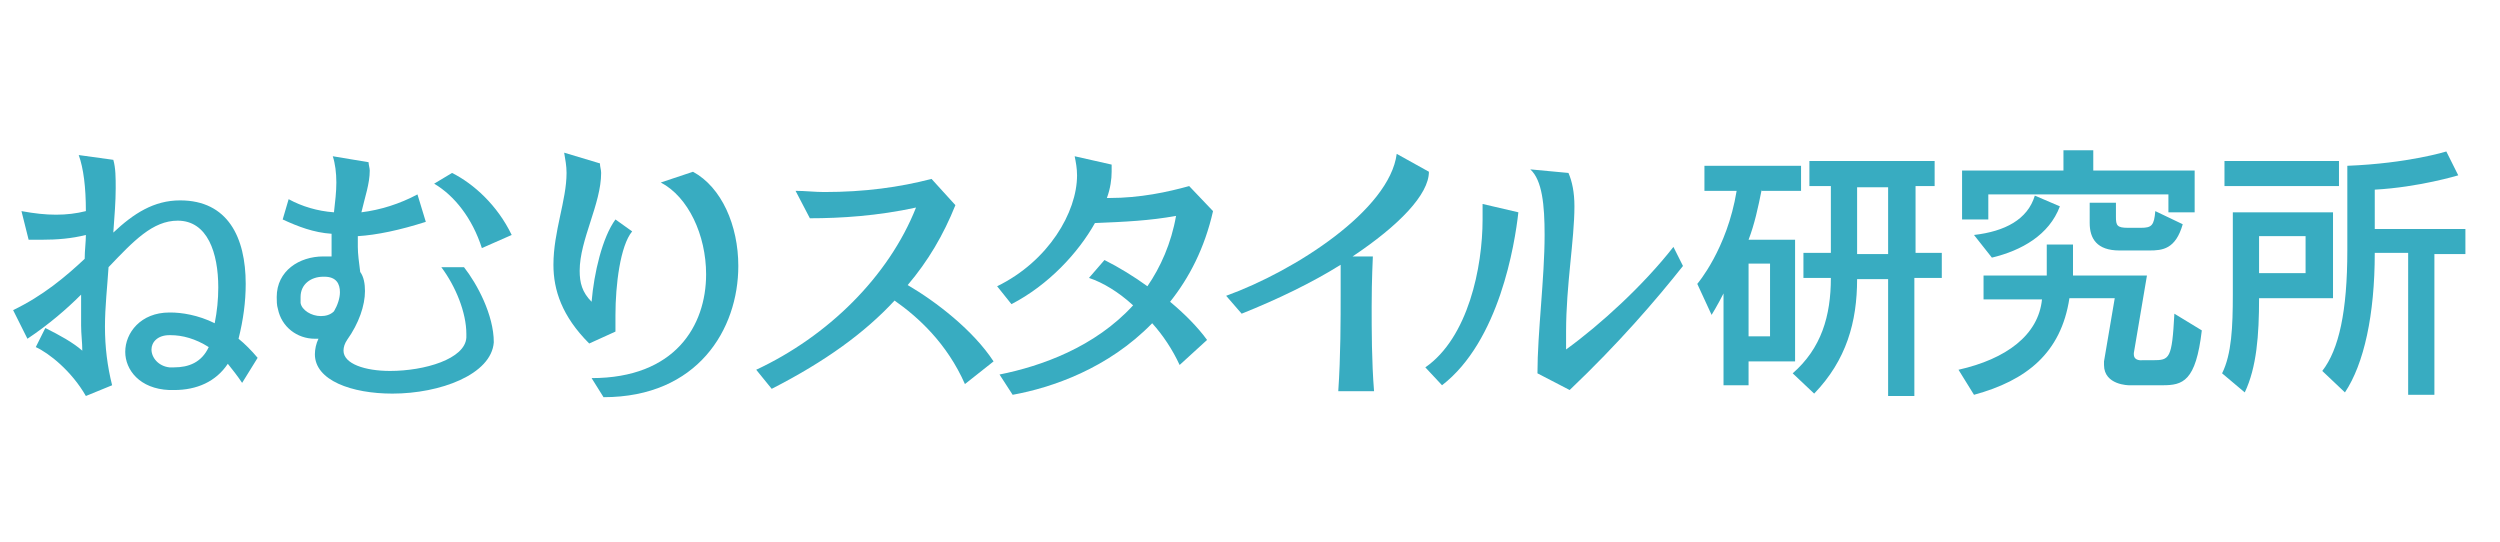
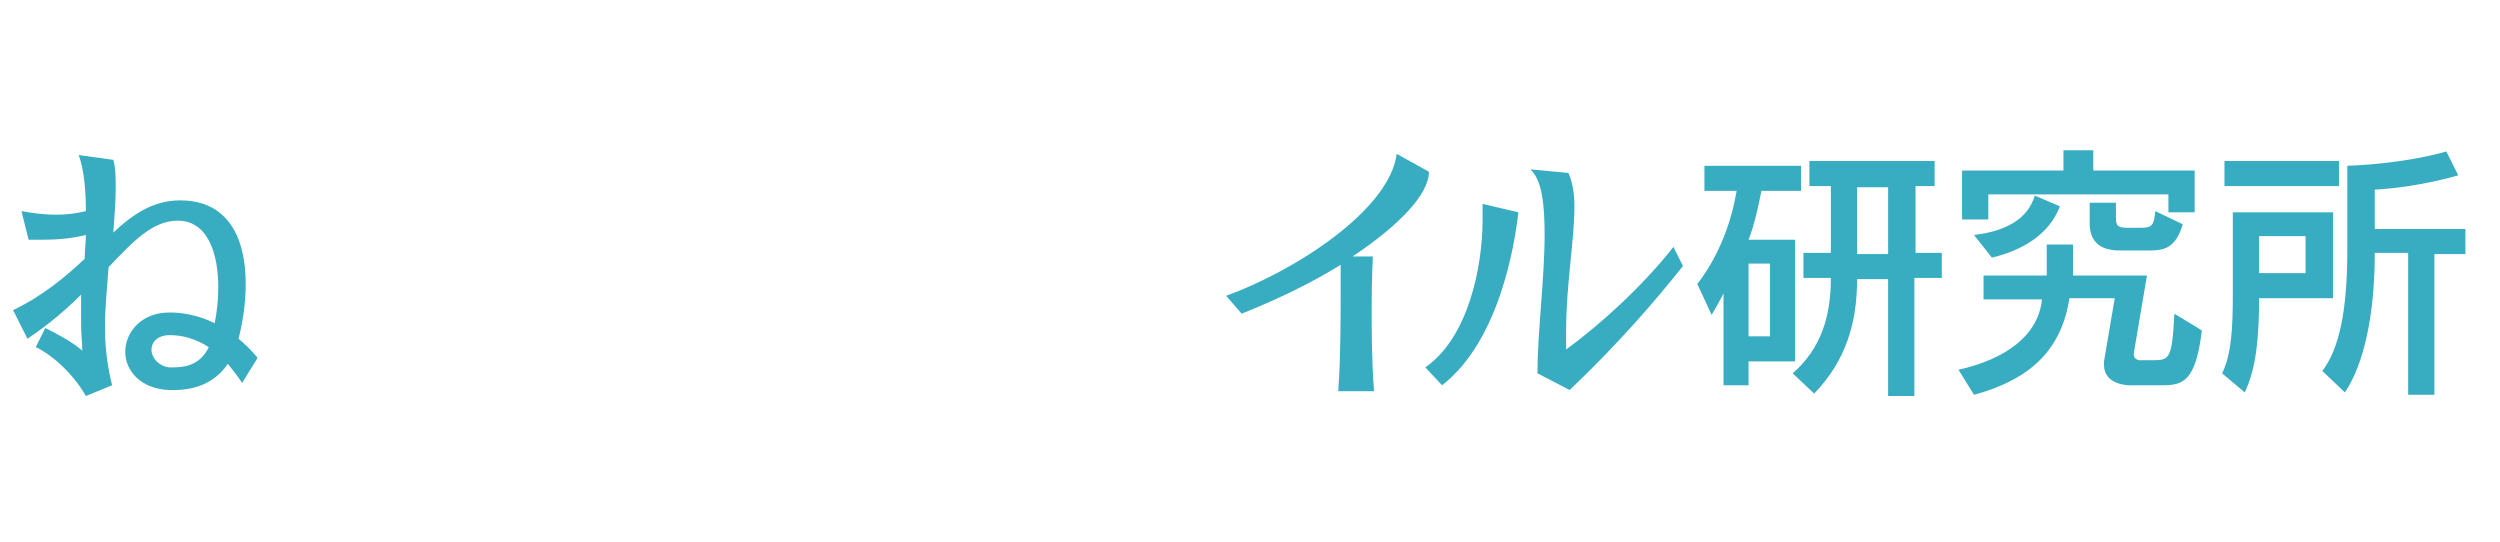
<svg xmlns="http://www.w3.org/2000/svg" version="1.1" id="レイヤー_1" x="0px" y="0px" viewBox="0 0 209.6 45.4" style="enable-background:new 0 0 209.6 45.4;" xml:space="preserve">
  <style type="text/css">
	.st0{fill:#38ACC1;}
</style>
  <g>
    <path class="st0" d="M20.3,32.1c-0.4-0.6-0.8-1.1-1.2-1.6c-1,1.5-2.6,2.2-4.5,2.2c-0.1,0-0.2,0-0.4,0c-2.5-0.1-3.7-1.7-3.7-3.2   c0-1.6,1.3-3.3,3.7-3.3c0,0,0.1,0,0.1,0c0.9,0,2.3,0.2,3.7,0.9c0.2-1,0.3-2,0.3-3c0-2.9-0.9-5.6-3.4-5.6c-2.1,0-3.7,1.7-5.8,3.9   C9,24,8.8,25.7,8.8,27.4c0,1.7,0.2,3.3,0.6,4.9l-2.2,0.9C6,31.1,4.1,29.6,3,29.1l0.8-1.6c1.2,0.6,2.3,1.2,3.1,1.9   c0-0.7-0.1-1.4-0.1-2.1c0-0.8,0-1.7,0-2.6c-1.2,1.2-2.7,2.5-4.5,3.7L1.1,26c2.5-1.2,4.4-2.8,6-4.3c0-0.7,0.1-1.4,0.1-2   C6,20,4.8,20.1,3.5,20.1c-0.4,0-0.8,0-1.1,0l-0.6-2.4c1.1,0.2,2,0.3,2.9,0.3s1.7-0.1,2.5-0.3c0-2-0.2-3.6-0.6-4.7l2.9,0.4   c0.2,0.7,0.2,1.5,0.2,2.4c0,1.1-0.1,2.3-0.2,3.7c1.7-1.6,3.4-2.7,5.6-2.7c4,0,5.5,3.1,5.5,7c0,1.5-0.2,3-0.6,4.6   c0.5,0.4,1.1,1,1.6,1.6L20.3,32.1z M14.3,28.1c0,0-0.1,0-0.1,0c-1,0-1.5,0.6-1.5,1.2c0,0.7,0.6,1.4,1.5,1.5c0.1,0,0.2,0,0.4,0   c1.2,0,2.3-0.4,2.9-1.7C16.4,28.4,15.3,28.1,14.3,28.1z" />
-     <path class="st0" d="M32.9,33c-3.4,0-6.5-1.1-6.5-3.3c0-0.4,0.1-0.9,0.3-1.3c-0.1,0-0.2,0-0.3,0c-1.5,0-2.8-1-3.1-2.5   c-0.1-0.3-0.1-0.7-0.1-1c0-2.2,1.9-3.4,3.9-3.4c0,0,0.1,0,0.1,0c0.2,0,0.4,0,0.6,0c0-0.3,0-0.7,0-1.1c0-0.3,0-0.5,0-0.8   c-1.5-0.1-2.8-0.6-4.1-1.2l0.5-1.7c1.1,0.6,2.4,1,3.8,1.1c0.1-0.9,0.2-1.7,0.2-2.5c0-0.8-0.1-1.6-0.3-2.2l3,0.5   c0,0.2,0.1,0.5,0.1,0.7c0,1.1-0.4,2.2-0.7,3.5c1.6-0.2,3.2-0.7,4.7-1.5l0.7,2.3c-2.2,0.7-4.1,1.1-5.7,1.2c0,0.3,0,0.6,0,0.9   c0,0.6,0.1,1.3,0.2,2.1c0.3,0.4,0.4,1,0.4,1.6c0,1.2-0.5,2.7-1.5,4.1c-0.2,0.3-0.3,0.6-0.3,0.9c0,1.1,1.8,1.7,3.9,1.7   c2.9,0,6.3-1,6.4-2.8c0-0.1,0-0.2,0-0.3c0-1.8-0.9-4-2.1-5.6h1.9c1.1,1.4,2.5,4,2.5,6.3C41.2,31.4,36.9,33,32.9,33z M28.5,24.5   c0-0.7-0.3-1.3-1.3-1.3c0,0-0.1,0-0.1,0c-1,0-1.9,0.6-1.9,1.7c0,0.1,0,0.3,0,0.5c0.1,0.6,0.9,1.1,1.7,1.1c0.4,0,0.8-0.1,1.1-0.4   C28.3,25.6,28.5,25,28.5,24.5z M40.4,20.8c-0.8-2.5-2.3-4.4-4-5.4l1.5-0.9c1.8,0.9,3.8,2.7,5,5.2L40.4,20.8z" />
-     <path class="st0" d="M51.6,26.4c0,0.5,0,1,0,1.4l-2.2,1c-2.3-2.3-3-4.5-3-6.6c0-2.8,1.1-5.4,1.1-7.7c0-0.6-0.1-1.1-0.2-1.7l3,0.9   c0,0.3,0.1,0.5,0.1,0.8c0,2.6-1.8,5.6-1.8,8.2c0,1,0.2,1.8,1,2.6c0.2-2.4,0.9-5.4,2-6.9l1.4,1C52,20.6,51.6,23.9,51.6,26.4z    M61.9,22.3c0,5.3-3.4,11-11.3,11l-1-1.6c7,0,9.6-4.4,9.6-8.7c0-3.3-1.5-6.5-3.8-7.7l2.7-0.9C60.5,15.7,61.9,18.9,61.9,22.3z" />
-     <path class="st0" d="M80.9,32.2c-1.5-3.4-3.9-5.6-5.9-7c-2.5,2.7-5.8,5.1-10.3,7.4L63.4,31c6-2.8,11.1-7.8,13.4-13.6   c-3.2,0.7-6.3,0.9-8.9,0.9L66.7,16c0.8,0,1.6,0.1,2.4,0.1c3.4,0,6.3-0.4,9-1.1l2,2.2c-1,2.5-2.3,4.7-4,6.7c2.4,1.4,5.5,3.8,7.2,6.4   L80.9,32.2z" />
-     <path class="st0" d="M98.1,25.3c1.2,1,2.3,2.1,3.1,3.2l-2.3,2.1c-0.6-1.3-1.4-2.5-2.3-3.5c-3.7,3.8-8.4,5.4-11.7,6l-1.1-1.7   c3.5-0.7,8-2.3,11.2-5.8c-1.2-1.1-2.5-1.9-3.7-2.3l1.3-1.5c1.2,0.6,2.5,1.4,3.6,2.2c1.1-1.6,2-3.6,2.4-5.9   c-2.2,0.4-4.3,0.5-6.8,0.6c-1.4,2.5-3.9,5.2-7,6.8L83.6,24c4.3-2.1,6.7-6.2,6.7-9.3c0-0.6-0.1-1.1-0.2-1.6l3.1,0.7   c0,0.2,0,0.4,0,0.6c0,0.6-0.1,1.4-0.4,2.2c0.1,0,0.1,0,0.2,0c2.6,0,4.9-0.5,6.7-1l2,2.1C101,20.8,99.7,23.3,98.1,25.3z" />
    <path class="st0" d="M113.4,21.5h1.7c0,0.2-0.1,1.8-0.1,4.2c0,2,0,4.6,0.2,7.1h-3c0.2-2.9,0.2-6,0.2-8.3c0-0.9,0-1.7,0-2.3   c-2.4,1.5-5.3,2.9-8.3,4.1l-1.3-1.5c5.8-2.1,13.7-7.2,14.3-11.9l2.7,1.5C119.8,16.3,117.3,18.9,113.4,21.5z" />
    <path class="st0" d="M120.9,32.3l-1.4-1.5c3.6-2.5,4.8-8.4,4.8-12.4c0-0.5,0-0.9,0-1.3l3,0.7C127,20.5,125.7,28.6,120.9,32.3z    M131.6,32.7l-2.7-1.4c0-3.4,0.6-8,0.6-11.6c0-2.5-0.2-4.6-1.2-5.5l3.2,0.3c0.3,0.7,0.5,1.6,0.5,2.8c0,2.8-0.7,6.6-0.7,10.5   c0,0.5,0,1,0,1.5c2.9-2.1,6.5-5.4,9-8.6l0.8,1.6C138.8,25.2,135.7,28.8,131.6,32.7z" />
    <path class="st0" d="M147.7,15.9c-0.3,1.5-0.6,2.9-1.1,4.2h3.9v10.2h-3.9v2h-2.1v-7.7c-0.5,1-1,1.8-1,1.8l-1.2-2.6   c0,0,2.5-2.9,3.3-7.8h-2.7v-2.1h8.1v2.1H147.7z M148.4,22.1h-1.8v6.1h1.8V22.1z M160.5,23.4v9.8h-2.2v-9.8h-2.6   c0,3.6-0.9,6.8-3.6,9.6l-1.8-1.7c2.4-2.1,3.2-4.8,3.2-8h-2.3v-2.1h2.3v-5.6h-1.8v-2.1h10.5v2.1h-1.6v5.6h2.2v2.1H160.5z    M158.3,15.7h-2.6v5.6h2.6V15.7z" />
    <path class="st0" d="M181.3,32.3h-2.8c0,0-2.1,0-2.1-1.7c0-0.1,0-0.2,0-0.3l0.9-5.3h-3.8c-0.7,4.6-3.6,6.9-8,8.1l-1.3-2.1   c4-0.9,6.7-2.9,7-5.9h-4.9v-2h5.3c0-0.8,0-2.6,0-2.6h2.2c0,0,0,1.8,0,2.6h6.2l-1.1,6.5c0,0,0,0.1,0,0.1c0,0.6,0.7,0.5,0.7,0.5h0.9   c1.4,0,1.6-0.1,1.8-3.9l2.3,1.4C184.1,32,183,32.3,181.3,32.3z M181.8,17.8v-1.5h-15.1v2.1h-2.2v-4.1h8.5v-1.7h2.5v1.7h8.5v3.5   H181.8z M167,21.6l-1.5-1.9c2.6-0.3,4.5-1.3,5.1-3.3l2.1,0.9C171.8,19.7,169.5,21,167,21.6z M180.2,21h-2.5c-1.9,0-2.5-1-2.5-2.3   V17h2.2v1.2c0,0.7,0.1,0.9,1,0.9h1.1c0.9,0,1.1-0.2,1.2-1.4l2.3,1.1C182.4,20.9,181.3,21,180.2,21z" />
    <path class="st0" d="M189.4,25c0,3.1-0.2,5.8-1.2,7.9l-1.9-1.6c0.8-1.6,0.9-3.9,0.9-6.6v-6.9h8.4V25H189.4z M186.5,15.6v-2.1h9.6   v2.1H186.5z M193.3,19.8h-3.9v3.1h3.9V19.8z M204.1,21.2v11.9h-2.2V21.2h-2.8c0,5.2-0.9,9.3-2.5,11.7l-1.9-1.8   c1.4-1.8,2.1-5,2.1-10.1v-7.1c5.1-0.2,8.3-1.2,8.3-1.2l1,2c0,0-3.3,1-7,1.2v3.3h7.6v2.1H204.1z" />
  </g>
</svg>